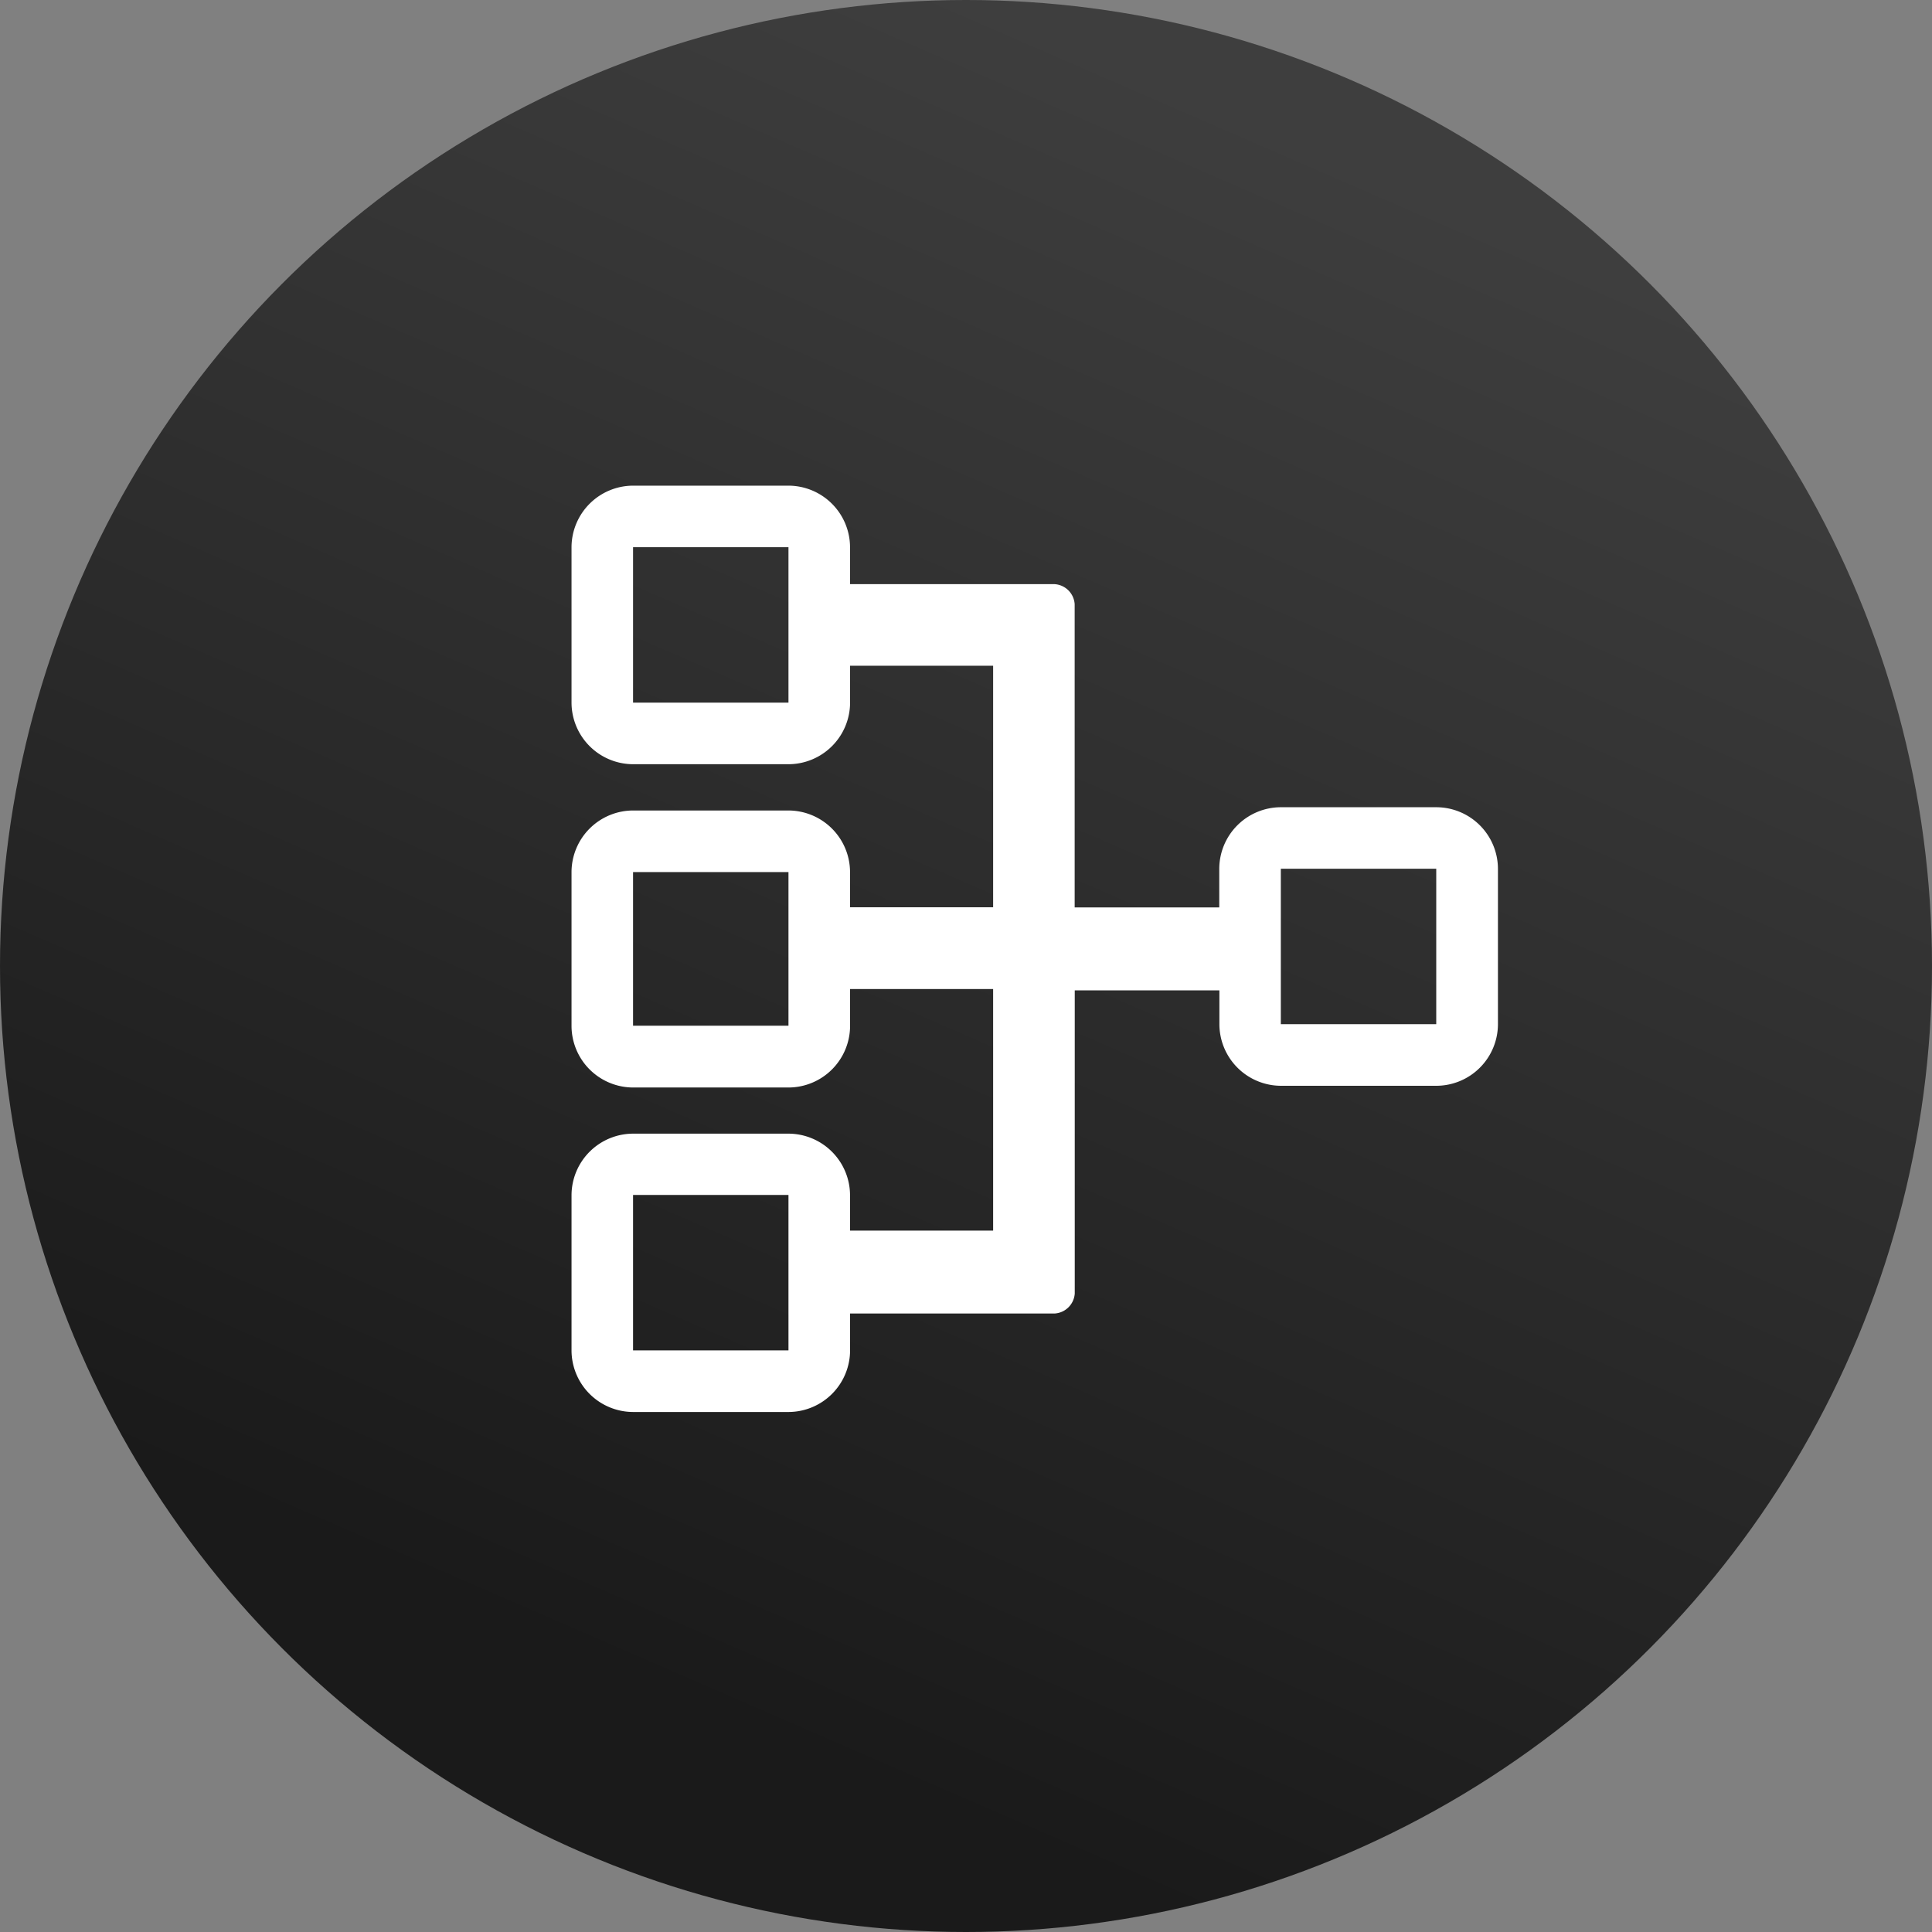
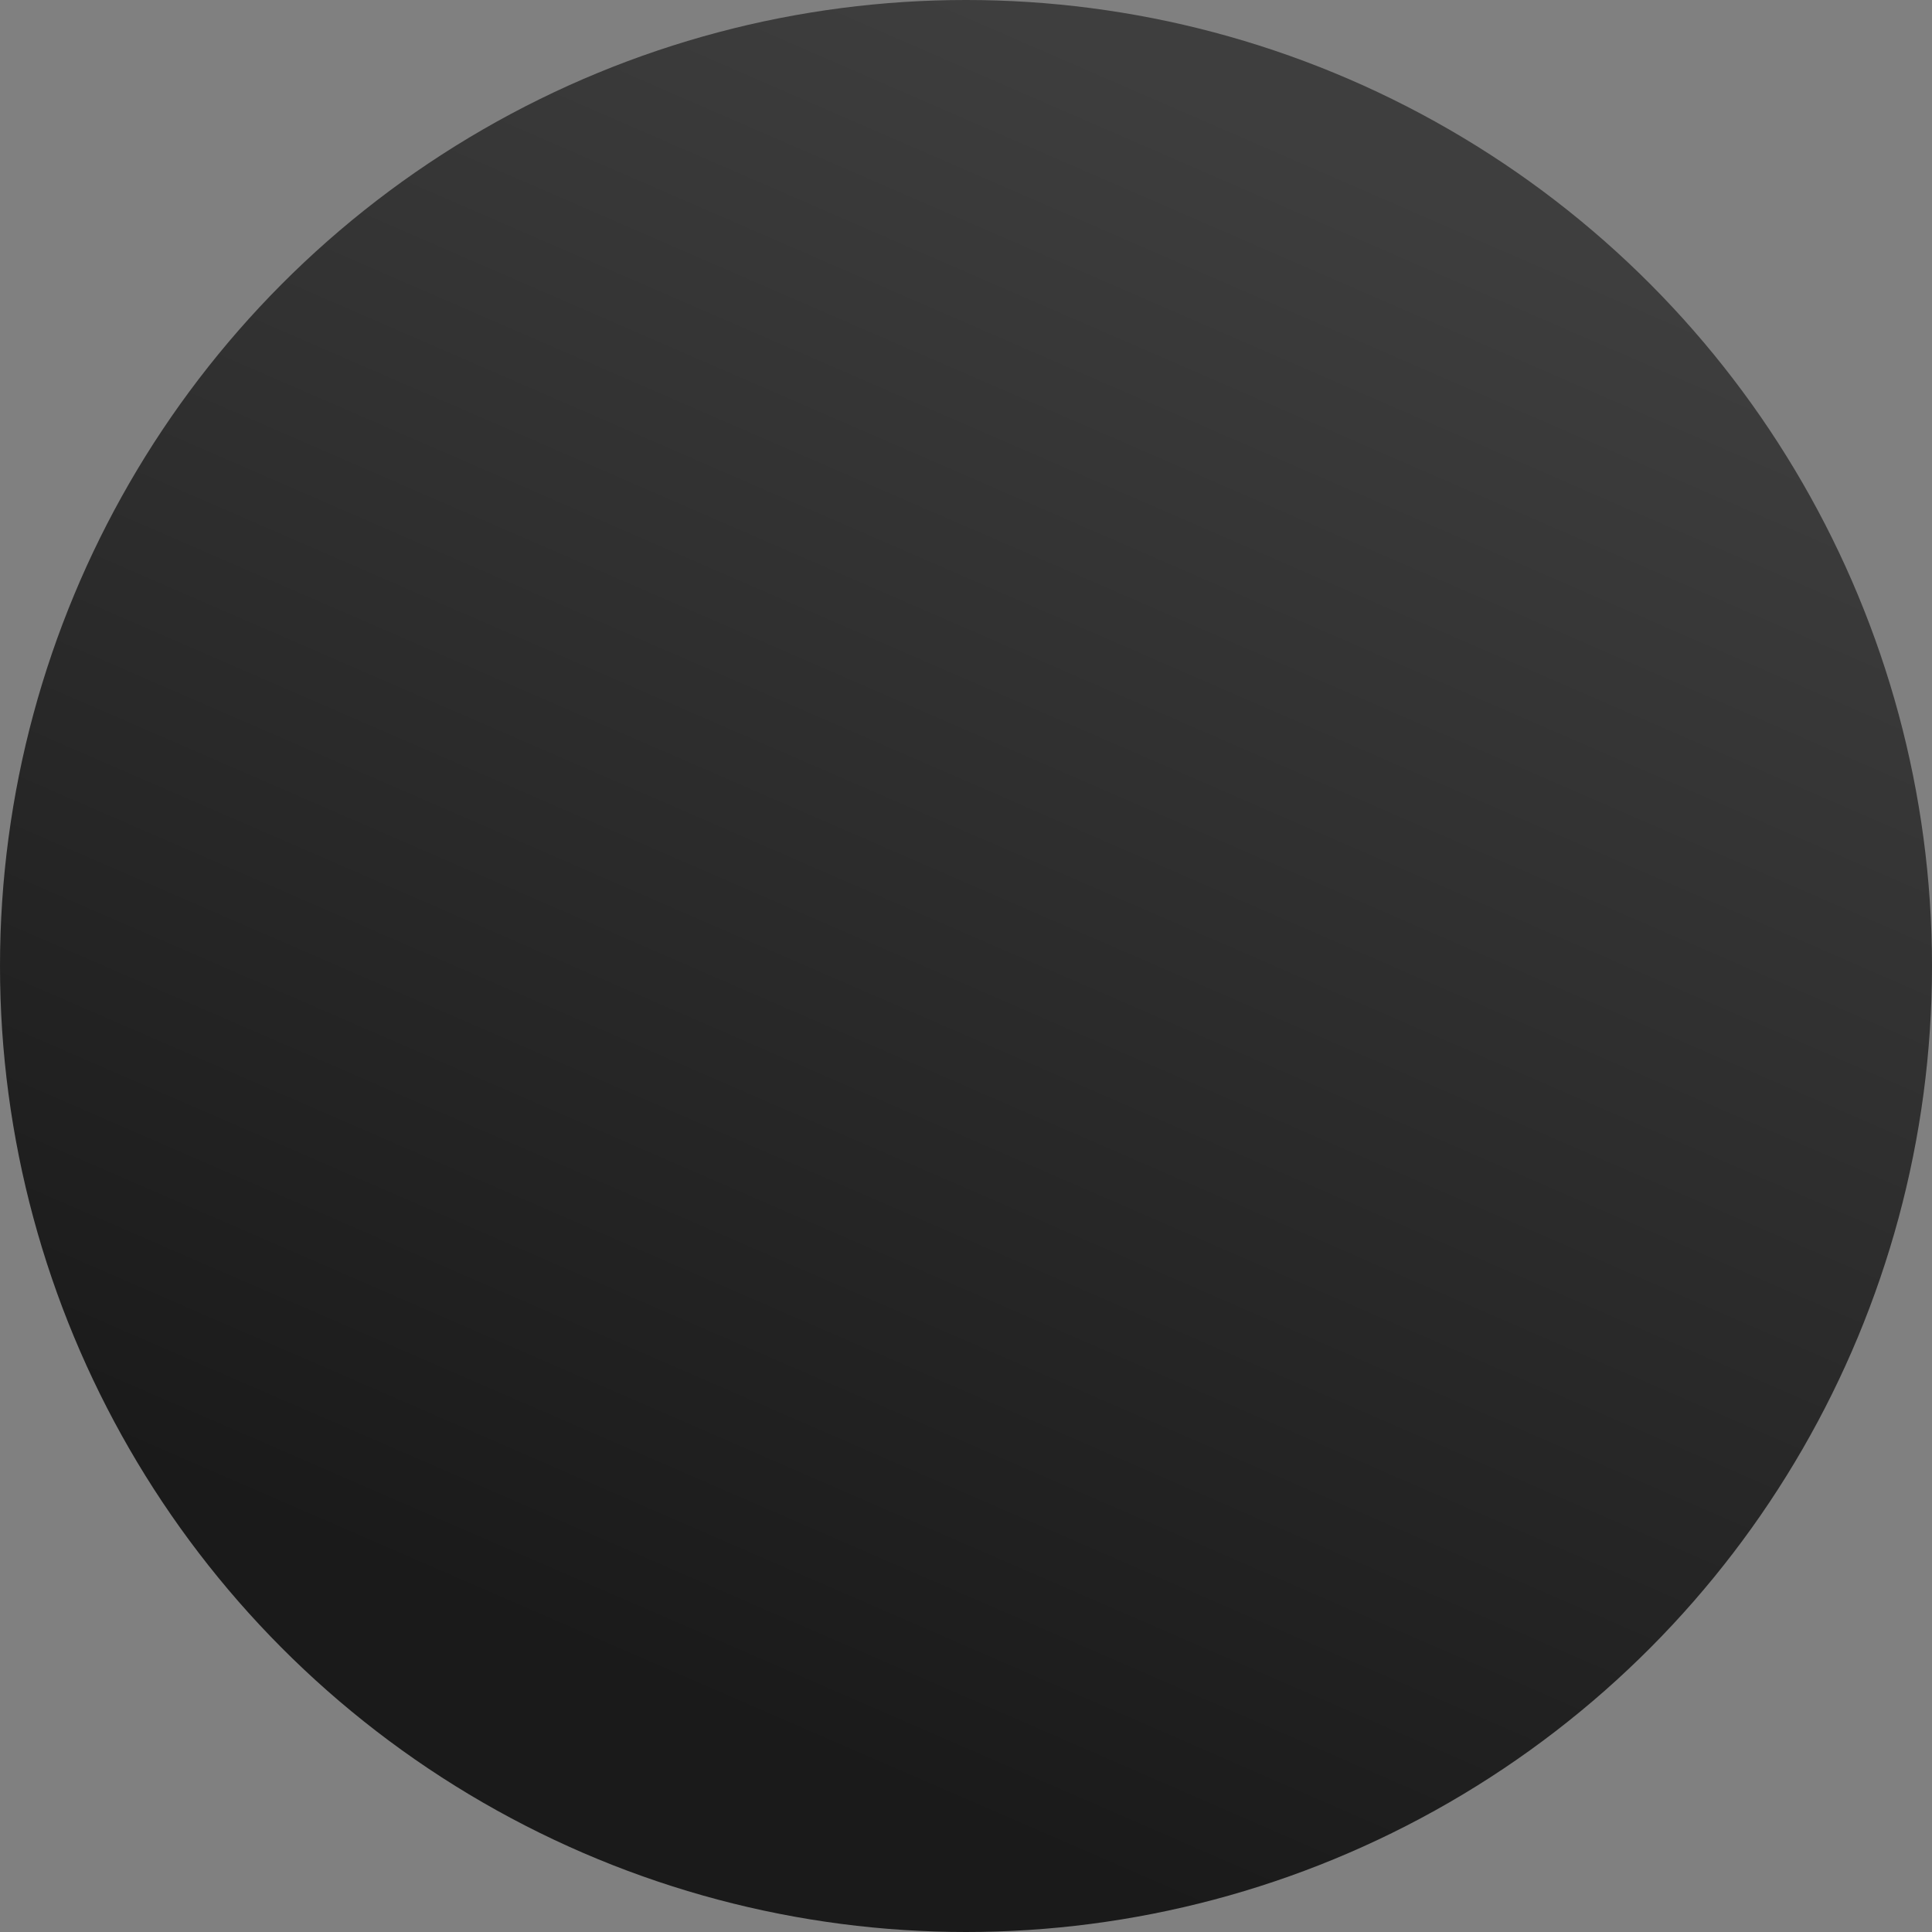
<svg xmlns="http://www.w3.org/2000/svg" id="Group_8312" data-name="Group 8312" width="45" height="45" viewBox="0 0 45 45">
  <rect x="0" y="0" width="45" height="45" fill="#808080" stroke="none" />
  <defs>
    <linearGradient id="linear-gradient" x1="0.5" x2="0.156" y2="0.791" gradientUnits="objectBoundingBox">
      <stop offset="0" stop-color="#3e3e3e" />
      <stop offset="1" stop-color="#1a1a1a" />
    </linearGradient>
  </defs>
  <circle id="Ellipse_1" data-name="Ellipse 1" cx="22.5" cy="22.5" r="22.5" fill="url(#linear-gradient)" />
-   <path id="strategy-svgrepo-com" d="M40.041,27.39h-3.62a1.438,1.438,0,0,0-1.434,1.434v.9H31.619V22.66a.5.5,0,0,0-.466-.466H26.387v-.86A1.438,1.438,0,0,0,24.953,19.9h-3.62A1.438,1.438,0,0,0,19.9,21.334v3.62a1.438,1.438,0,0,0,1.434,1.434h3.62a1.438,1.438,0,0,0,1.434-1.434v-.86H29.72V29.72H26.387V28.9a1.438,1.438,0,0,0-1.434-1.434h-3.62A1.438,1.438,0,0,0,19.9,28.9v3.584a1.438,1.438,0,0,0,1.434,1.434h3.62a1.438,1.438,0,0,0,1.434-1.434v-.86H29.72v5.627H26.387v-.824a1.438,1.438,0,0,0-1.434-1.434h-3.62A1.438,1.438,0,0,0,19.9,36.422v3.62a1.438,1.438,0,0,0,1.434,1.434h3.62a1.438,1.438,0,0,0,1.434-1.434v-.86h4.767a.5.5,0,0,0,.466-.466v-7.06h3.369v.788a1.438,1.438,0,0,0,1.434,1.434h3.62a1.438,1.438,0,0,0,1.434-1.434v-3.62A1.438,1.438,0,0,0,40.041,27.39ZM24.953,24.953h-3.62v-3.62h3.62Zm0,.717v-.717h0Zm0,6.809h-3.62V28.9h3.62Zm0,.717v-.717h0Zm0,6.845h-3.62v-3.62h3.62Zm0,.717v-.717h0Zm15.088-8.315h-3.62v-3.62h3.62Zm0,.717v-.717h0Z" transform="translate(-6.588 -8.588)" fill="#fff" />
</svg>